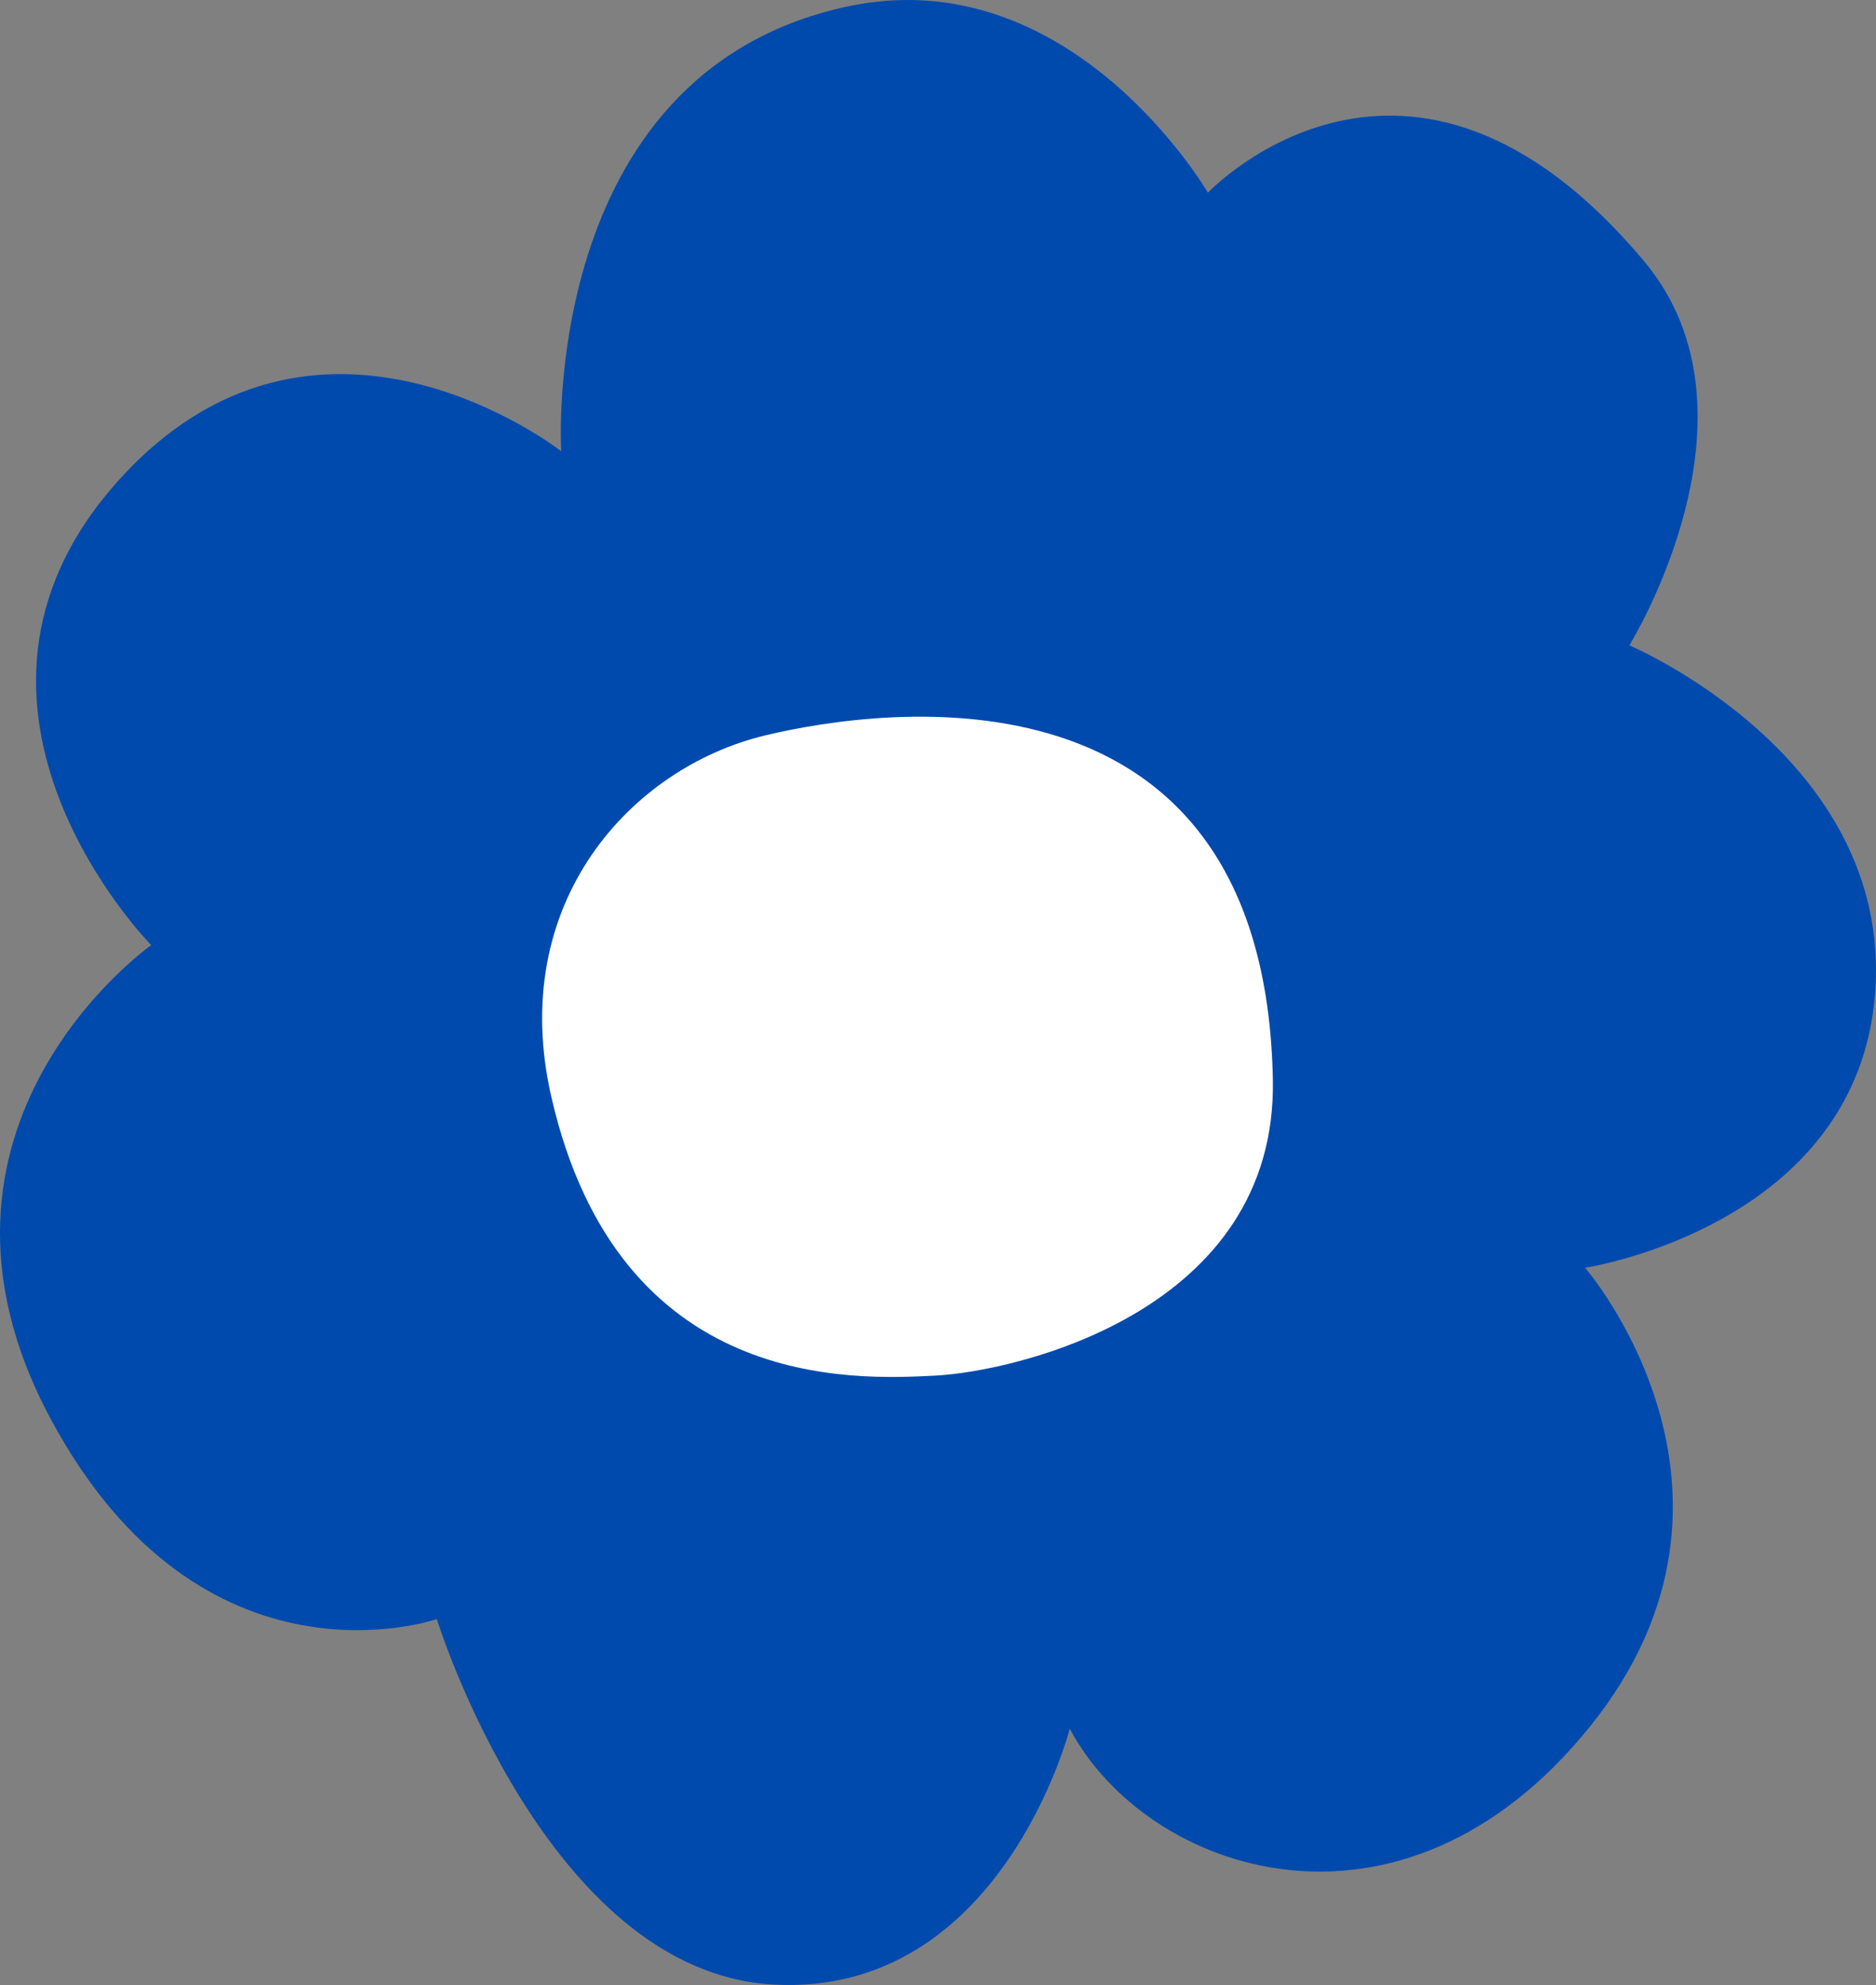
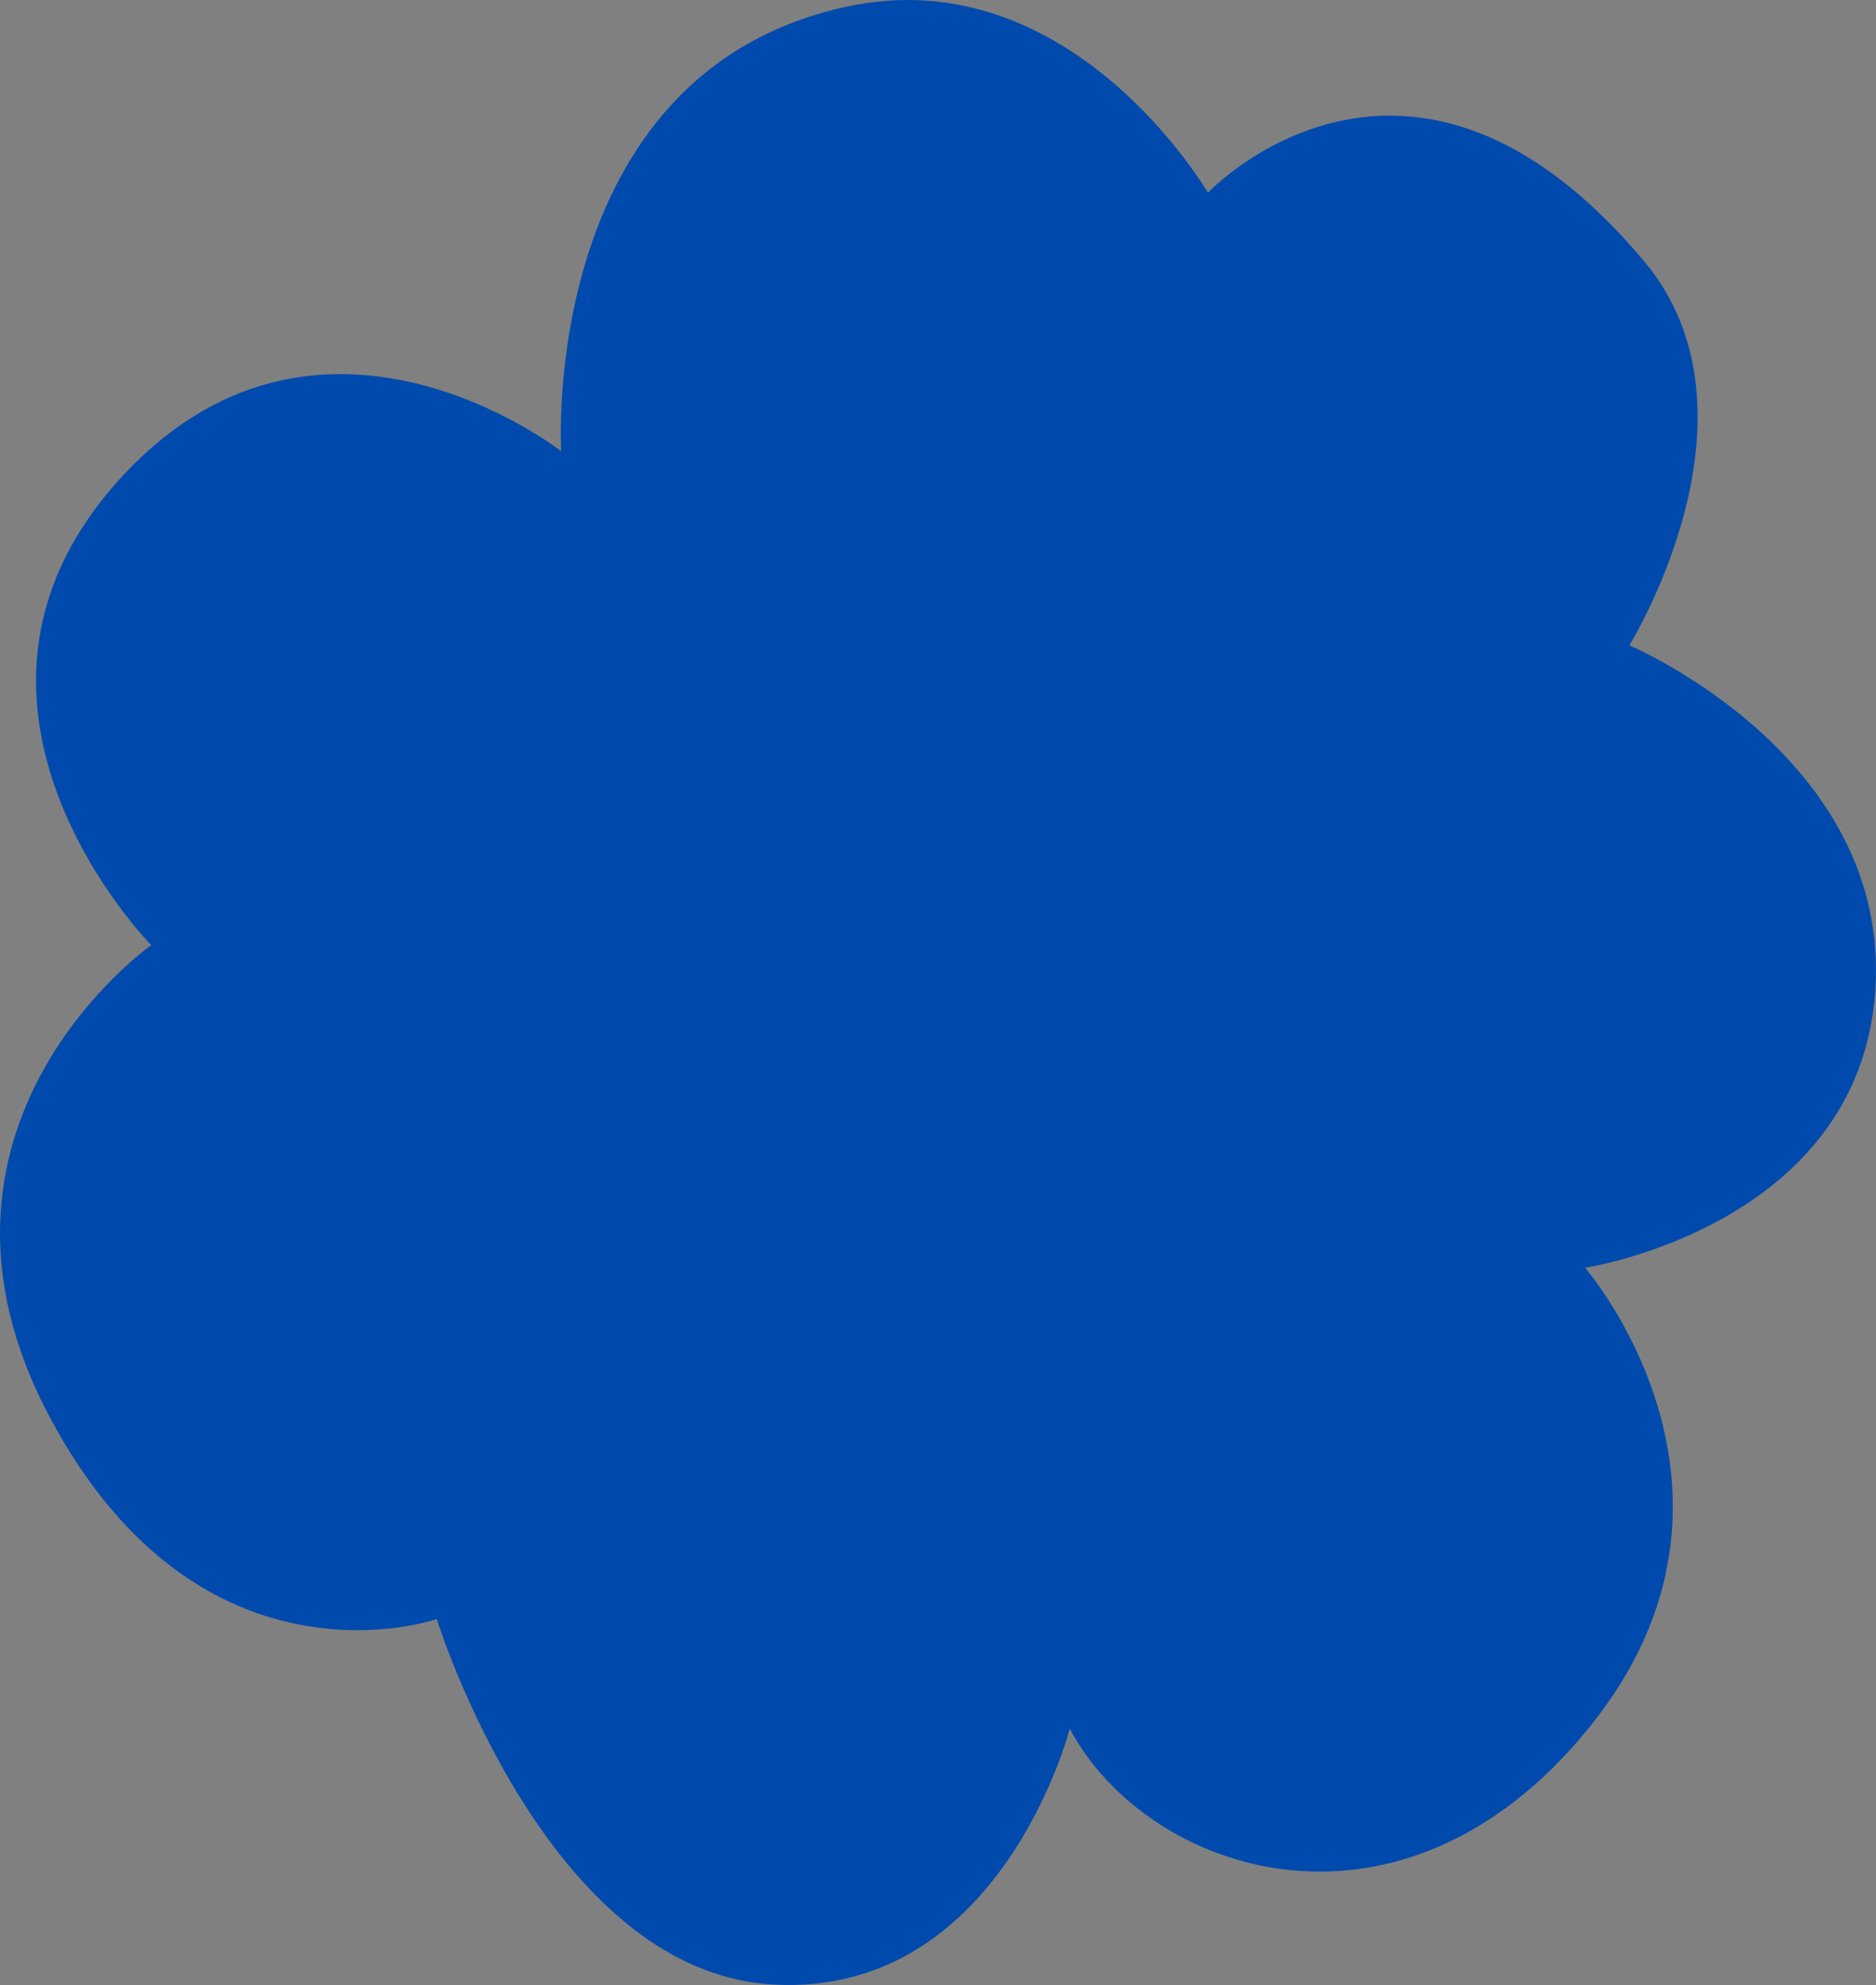
<svg xmlns="http://www.w3.org/2000/svg" enable-background="new 0 0 78.516 83.039" fill="#000000" height="83.039px" id="Layer_1" version="1.1" viewBox="0 0 78.516 83.039" width="78.516px" x="0px" xml:space="preserve" y="0px">
  <rect x="0" y="0" width="78.516" height="83.039" fill="#808080" stroke="none" />
  <g>
    <g>
      <g id="change1_1">
        <path d="M23.488,18.878c0,0-0.979-15.75,11.892-18.588c9.45-2.086,15.174,7.772,15.174,7.772    s8.39-8.893,18.252,2.86c5.386,6.414-0.614,16.075-0.614,16.075s10.982,4.631,10.293,14.467    c-0.692,9.84-12.143,11.571-12.143,11.571s8.116,9.367,0.209,19.184c-7.908,9.816-18.554,6.16-21.779,0.098    c0,0-2.868,11.223-12.392,10.704c-9.522-0.517-14.099-15.291-14.099-15.291s-9.823,3.44-16.164-8.38    C-4.44,47.121,6.328,39.538,6.328,39.538s-9.793-9.932-1.461-19.335C13.198,10.799,23.488,18.878,23.488,18.878z" fill="#004aad" />
      </g>
    </g>
    <g>
      <g id="change2_1">
-         <path d="M23.08,45.91c-1.882-8.159,3.359-13.807,8.941-15.145c4.93-1.184,20.902-3.432,21.252,14.388    c0.189,9.707-10.759,12.224-14.148,12.394C35.736,57.718,25.916,58.226,23.08,45.91z" fill="#ffffff" />
-       </g>
+         </g>
    </g>
  </g>
</svg>